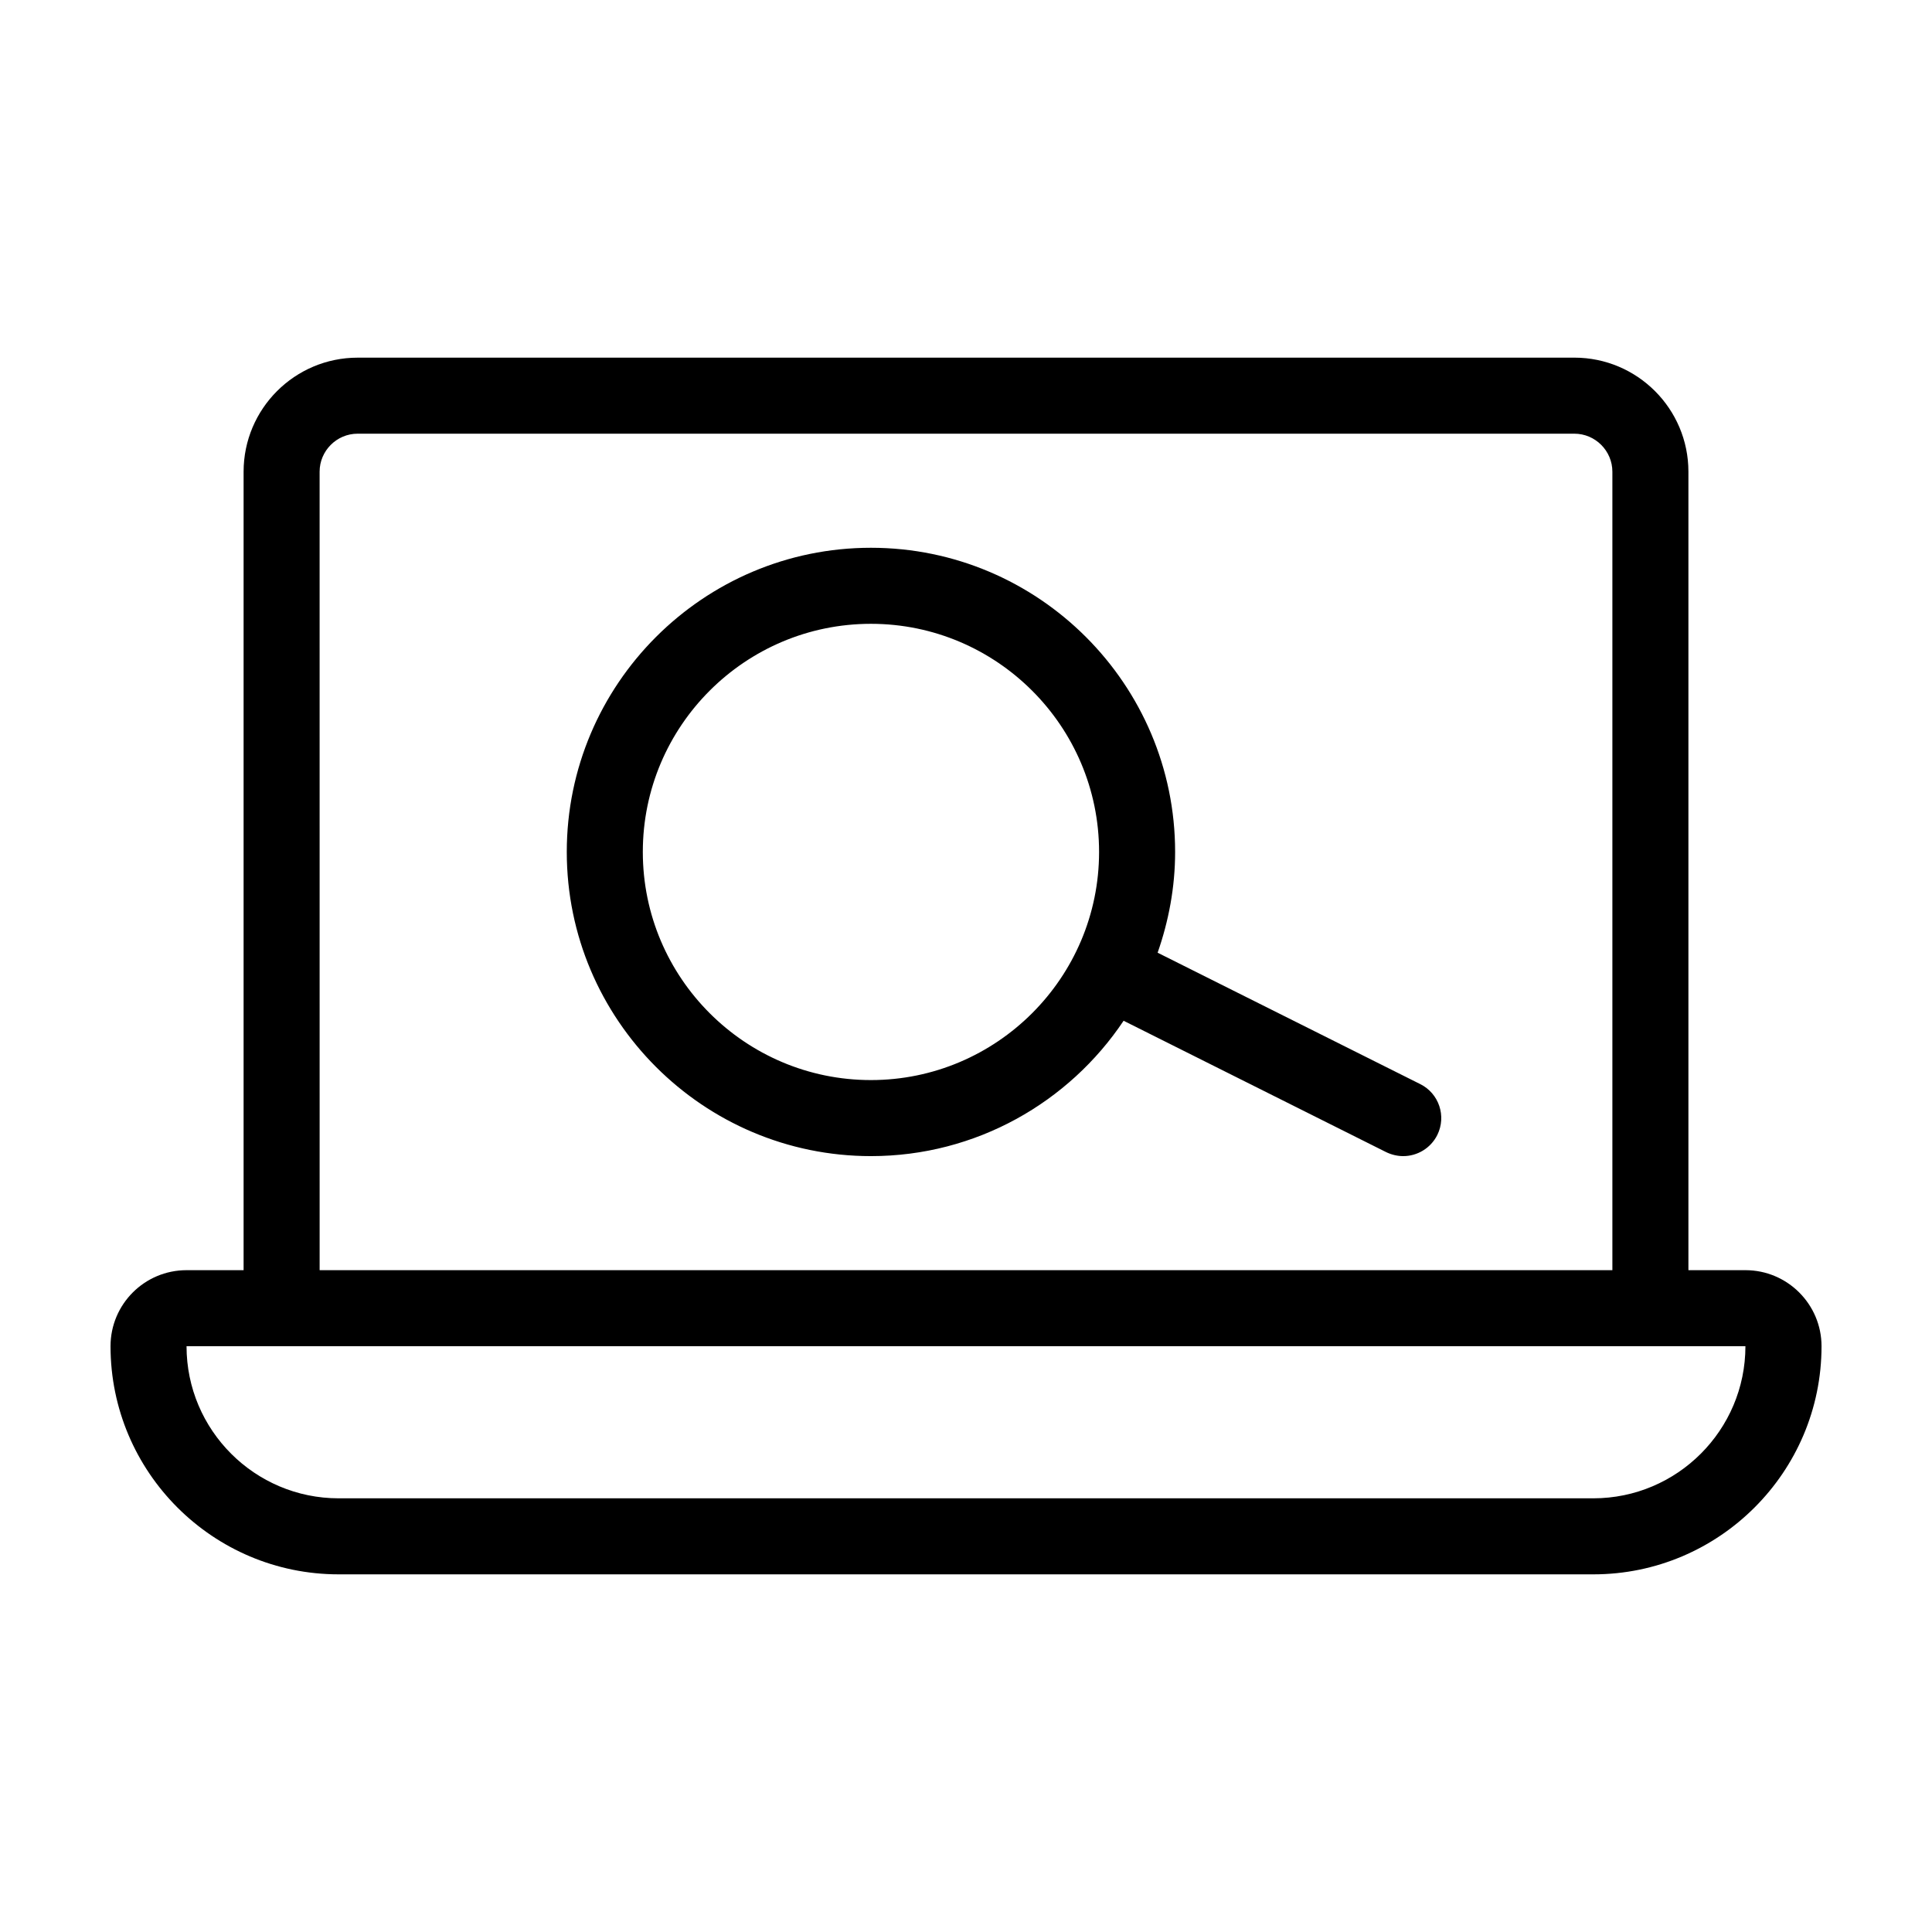
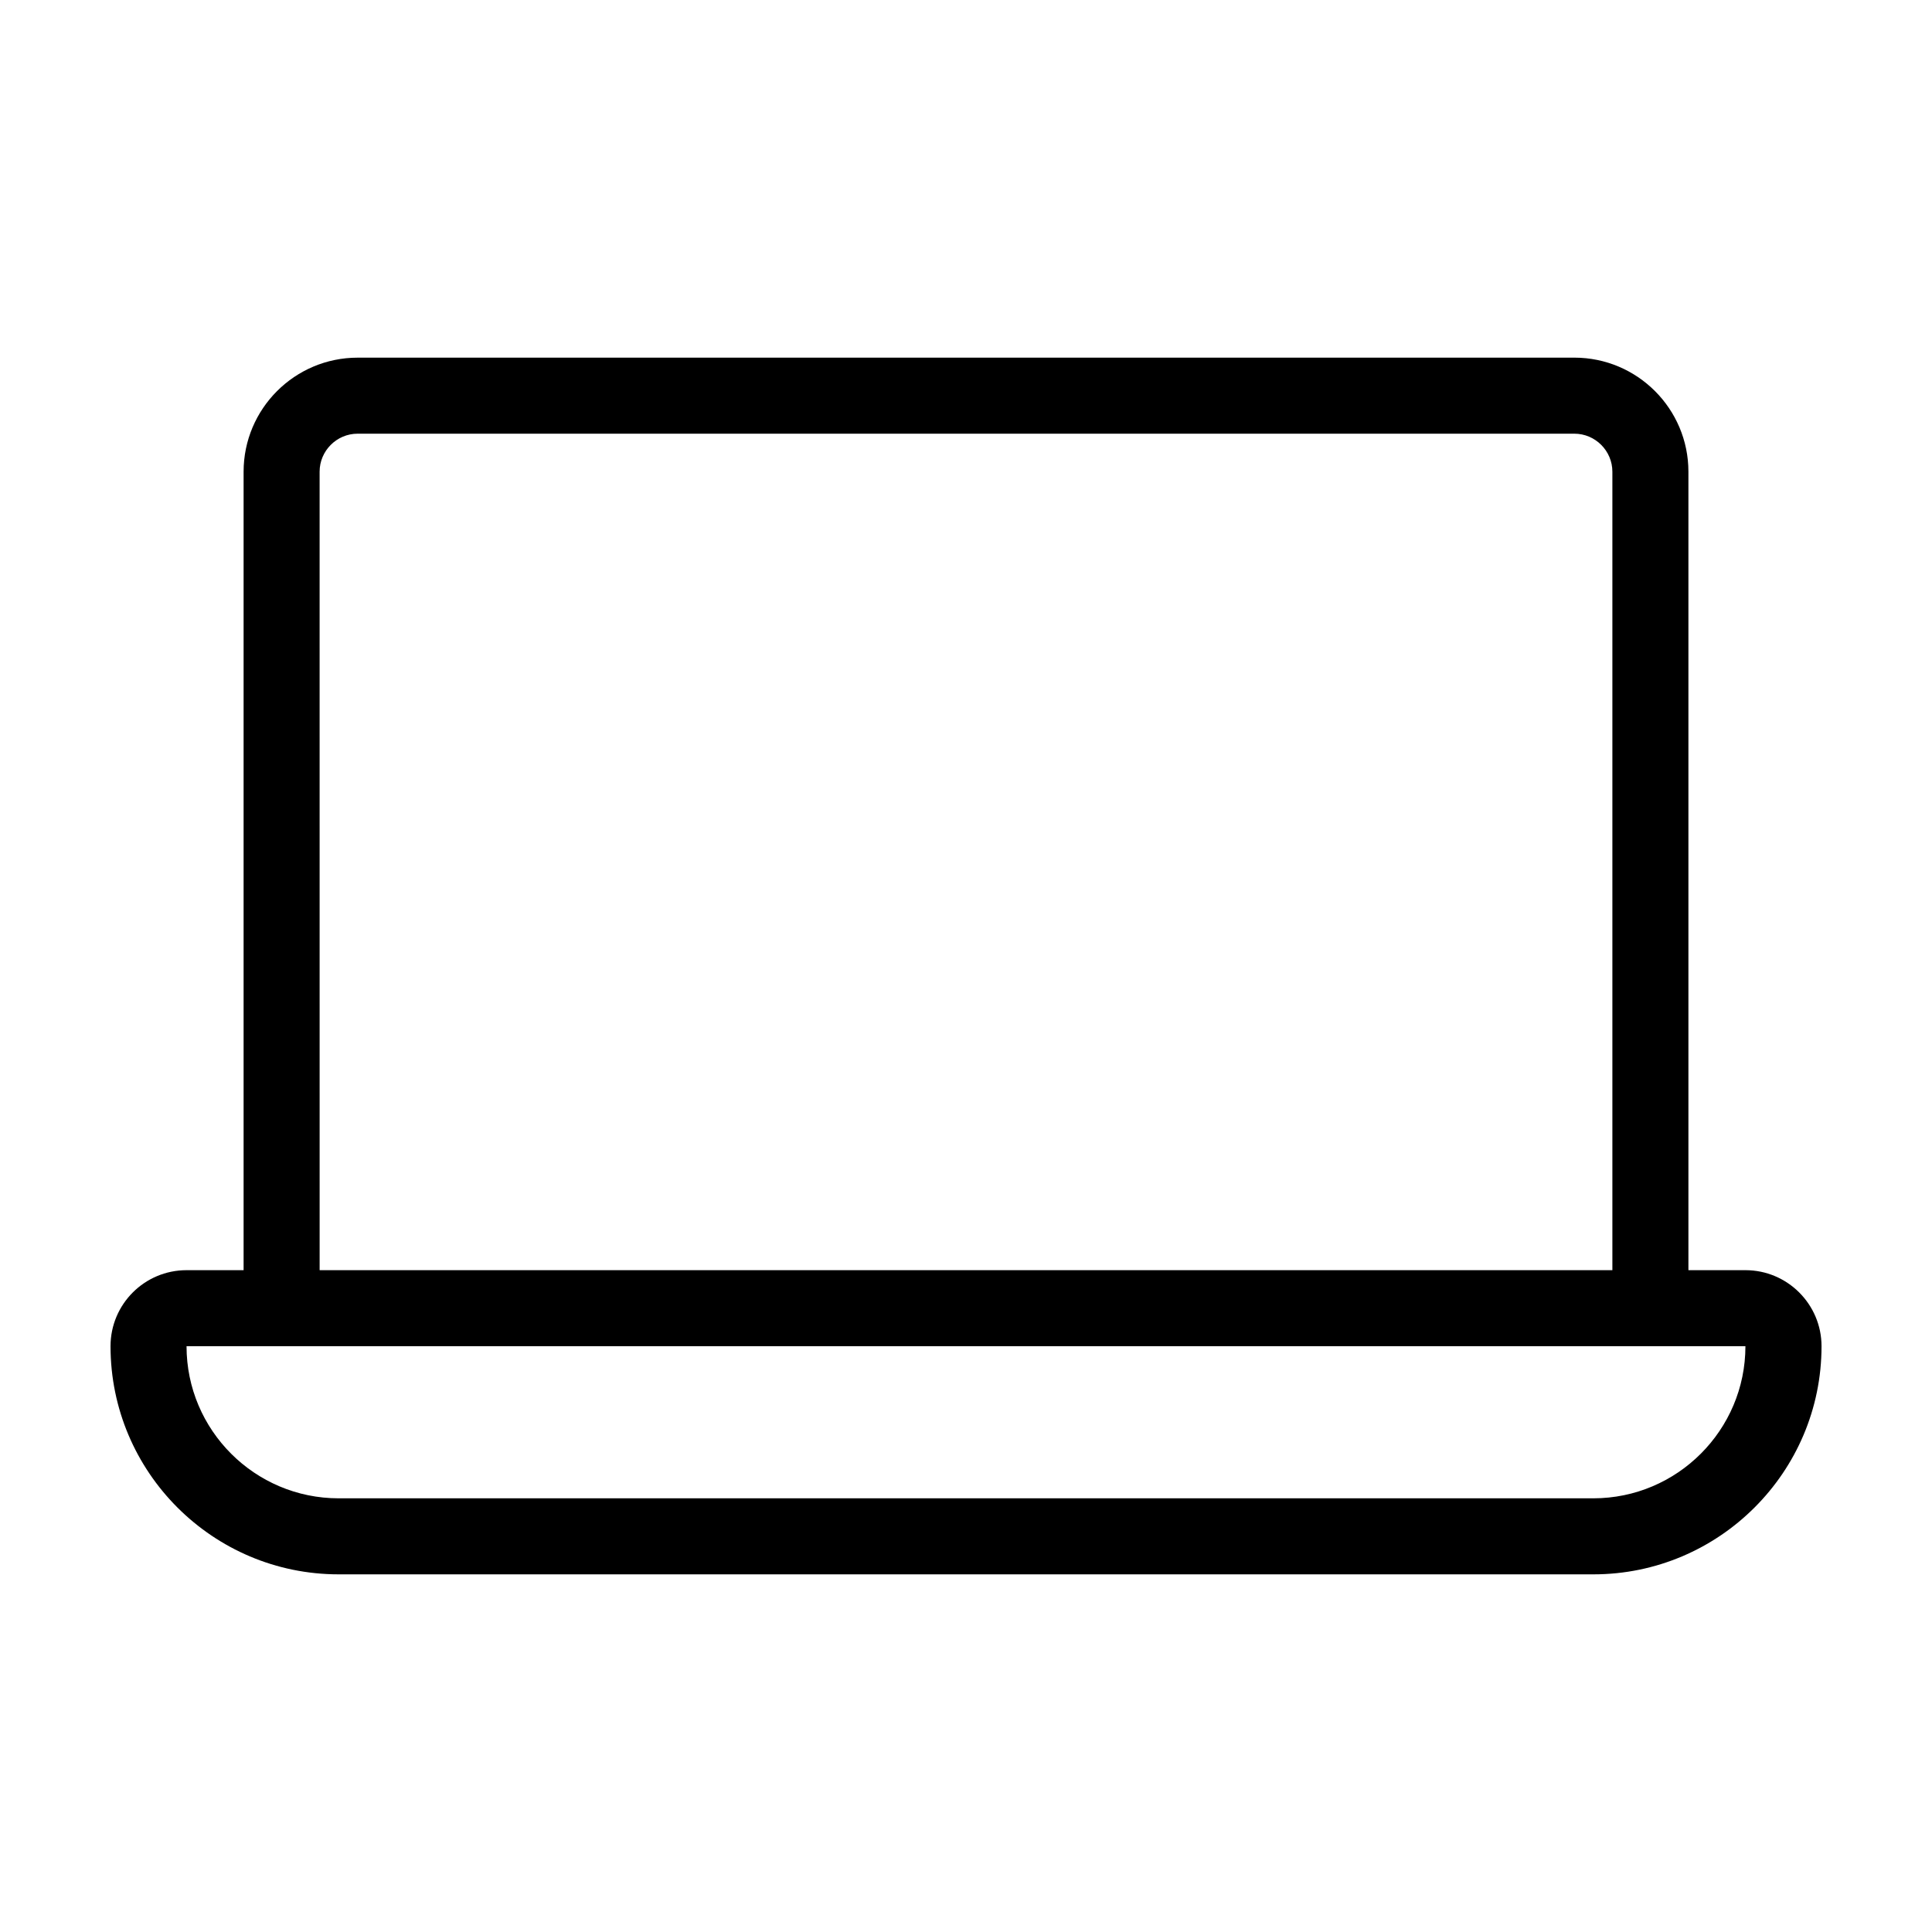
<svg xmlns="http://www.w3.org/2000/svg" fill="#000000" width="800px" height="800px" version="1.1" viewBox="144 144 512 512">
  <g>
    <path d="m606.56 480.61h-15.113v-211.6c0-16.676-13.551-30.23-30.23-30.23l-322.43 0.004c-16.676 0-30.23 13.551-30.23 30.23v211.6l-15.113-0.004c-11.133 0-20.152 9.02-20.152 20.152 0 33.352 27.105 60.457 60.457 60.457h332.52c33.301 0 60.457-27.105 60.457-60.457-0.004-11.137-9.07-20.152-20.156-20.152zm-377.86-211.6c0-5.543 4.535-10.078 10.078-10.078h322.44c5.543 0 10.078 4.535 10.078 10.078v211.6h-342.59zm337.55 272.06h-332.51c-22.219 0-40.305-18.086-40.305-40.305h413.12c-0.004 22.215-18.09 40.305-40.309 40.305z" />
-     <path d="m520.36 431.29-69.578-34.812c2.922-8.363 4.637-17.332 4.637-26.703 0-44.438-36.172-80.609-80.609-80.609s-80.609 36.172-80.609 80.609 36.172 80.609 80.609 80.609c27.859 0 52.496-14.258 66.957-35.871l69.574 34.812c1.461 0.707 3.023 1.059 4.535 1.059 3.68 0 7.254-2.066 9.02-5.594 2.469-4.984 0.453-11.031-4.535-13.5zm-145.55-1.059c-33.352 0-60.457-27.105-60.457-60.457 0-33.352 27.105-60.457 60.457-60.457 33.301 0 60.457 27.105 60.457 60.457 0 33.352-27.156 60.457-60.457 60.457z" />
  </g>
</svg>